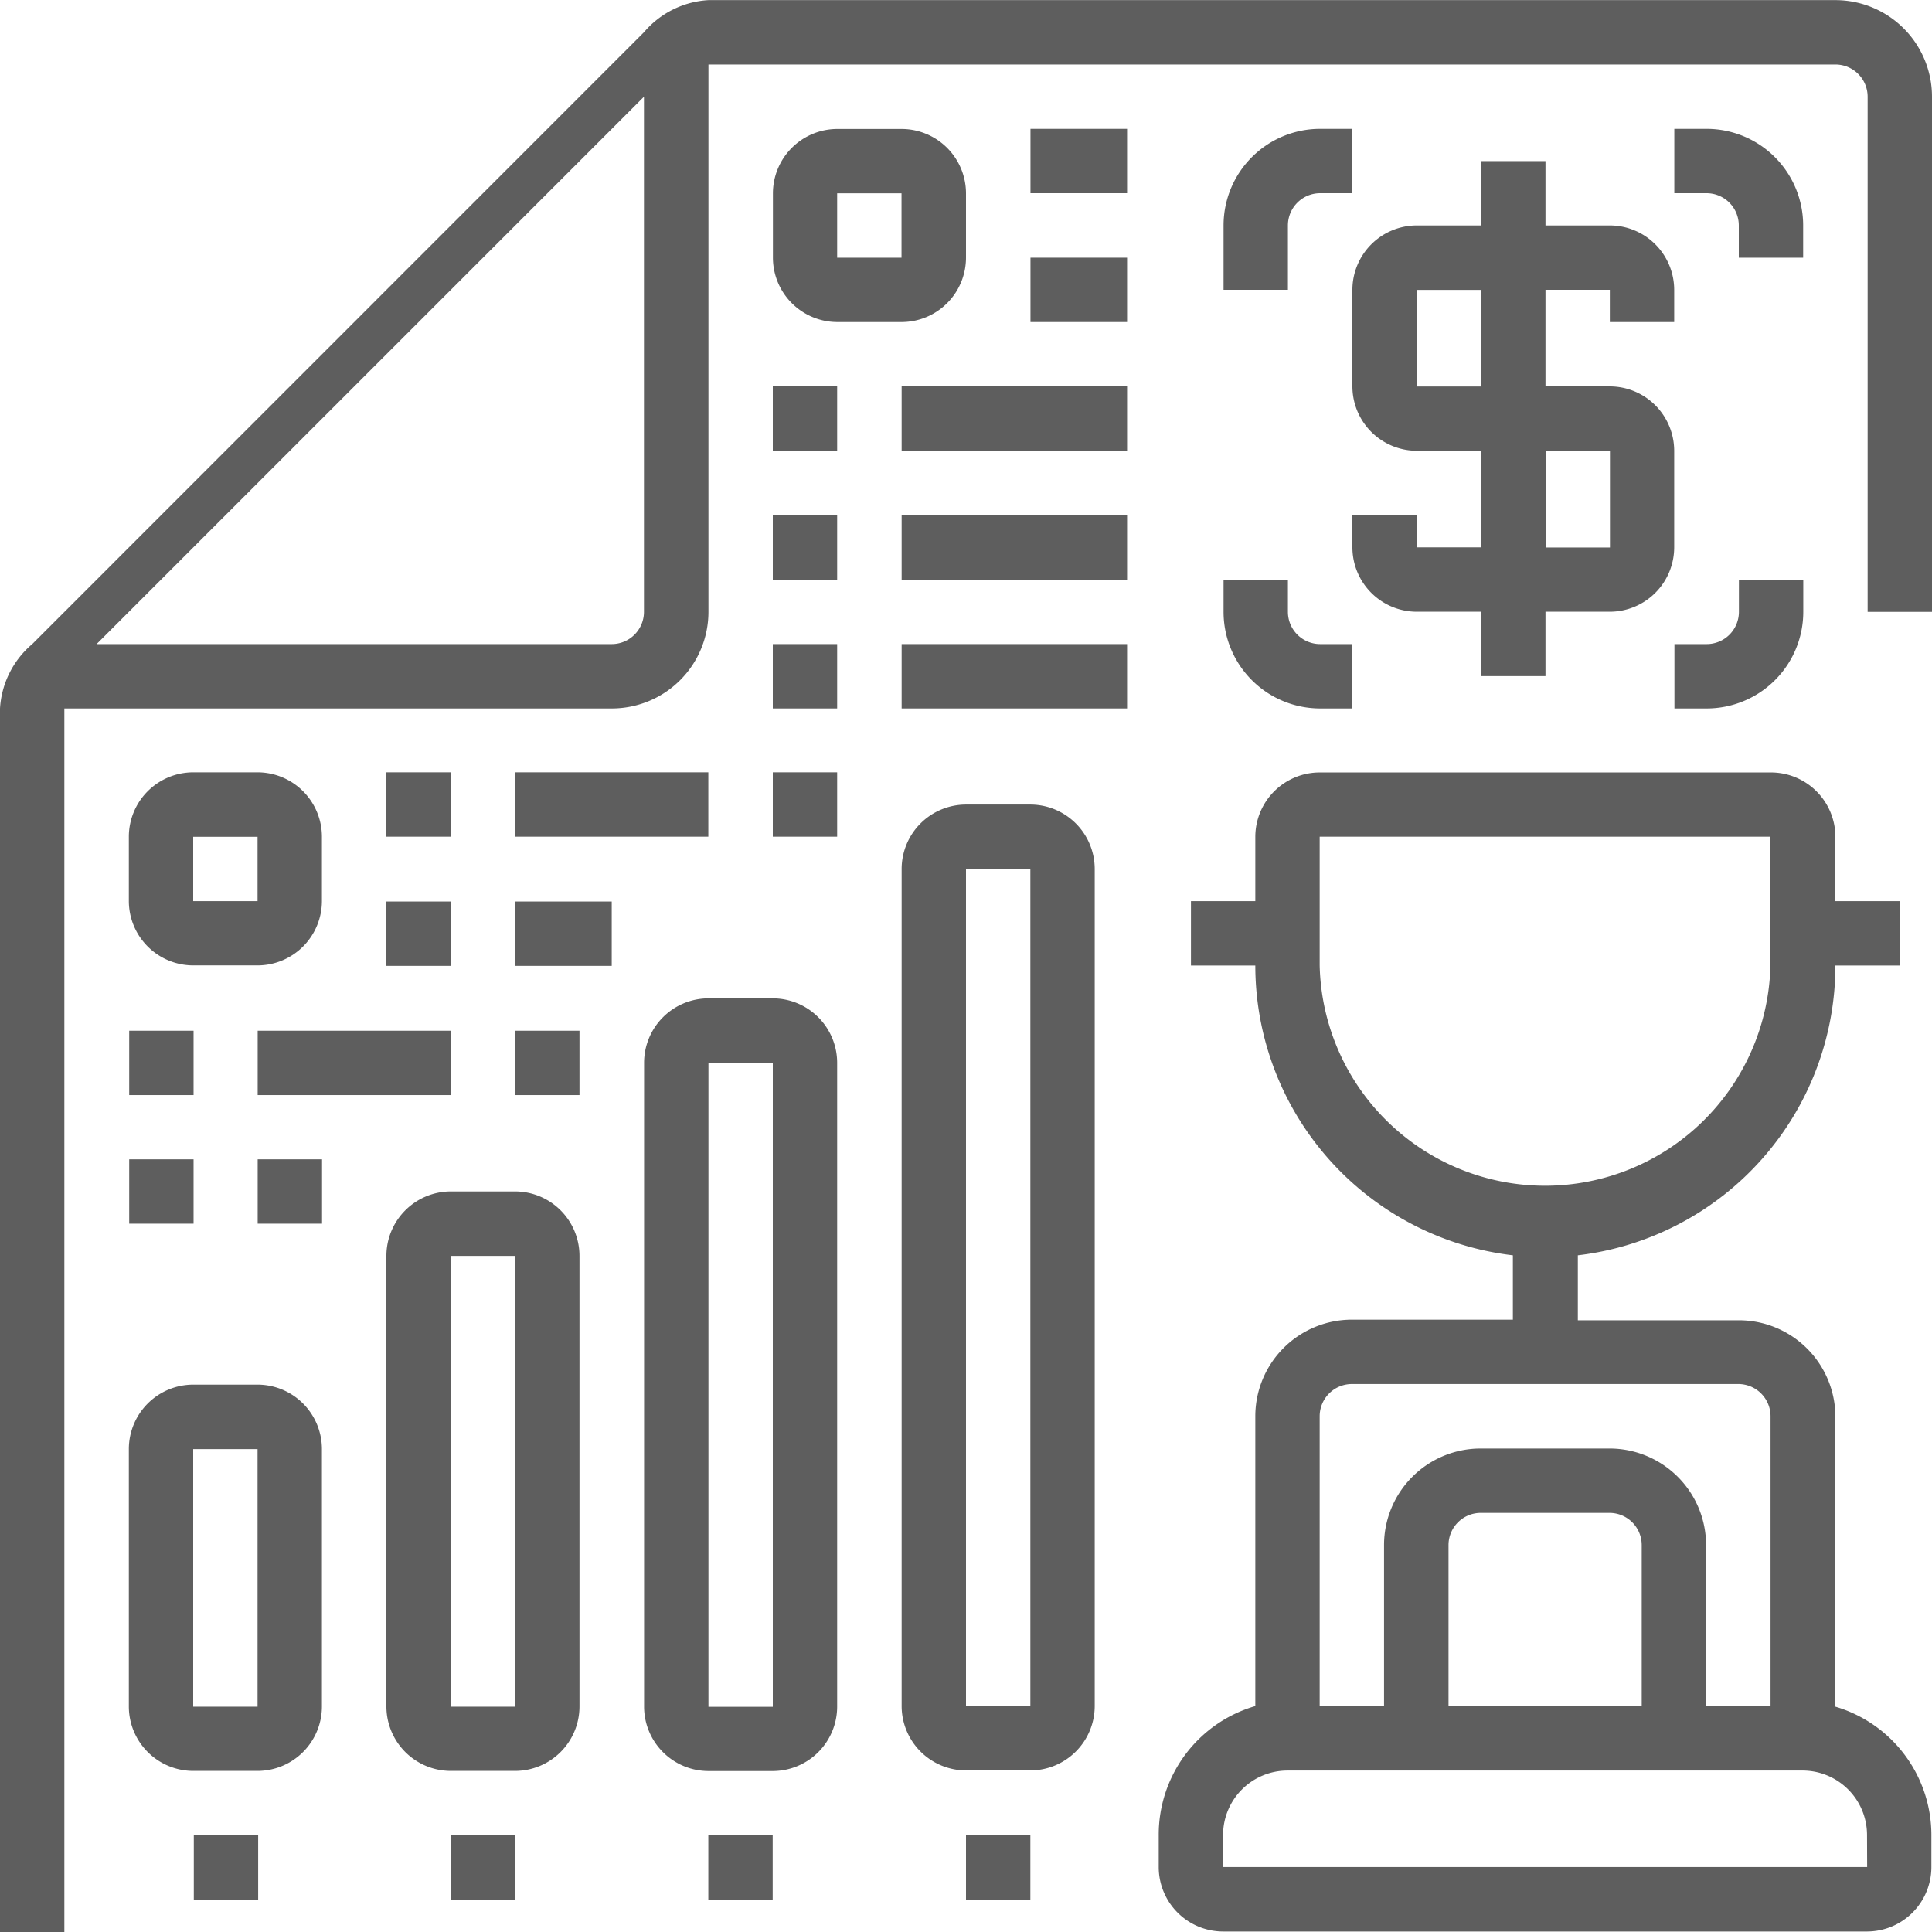
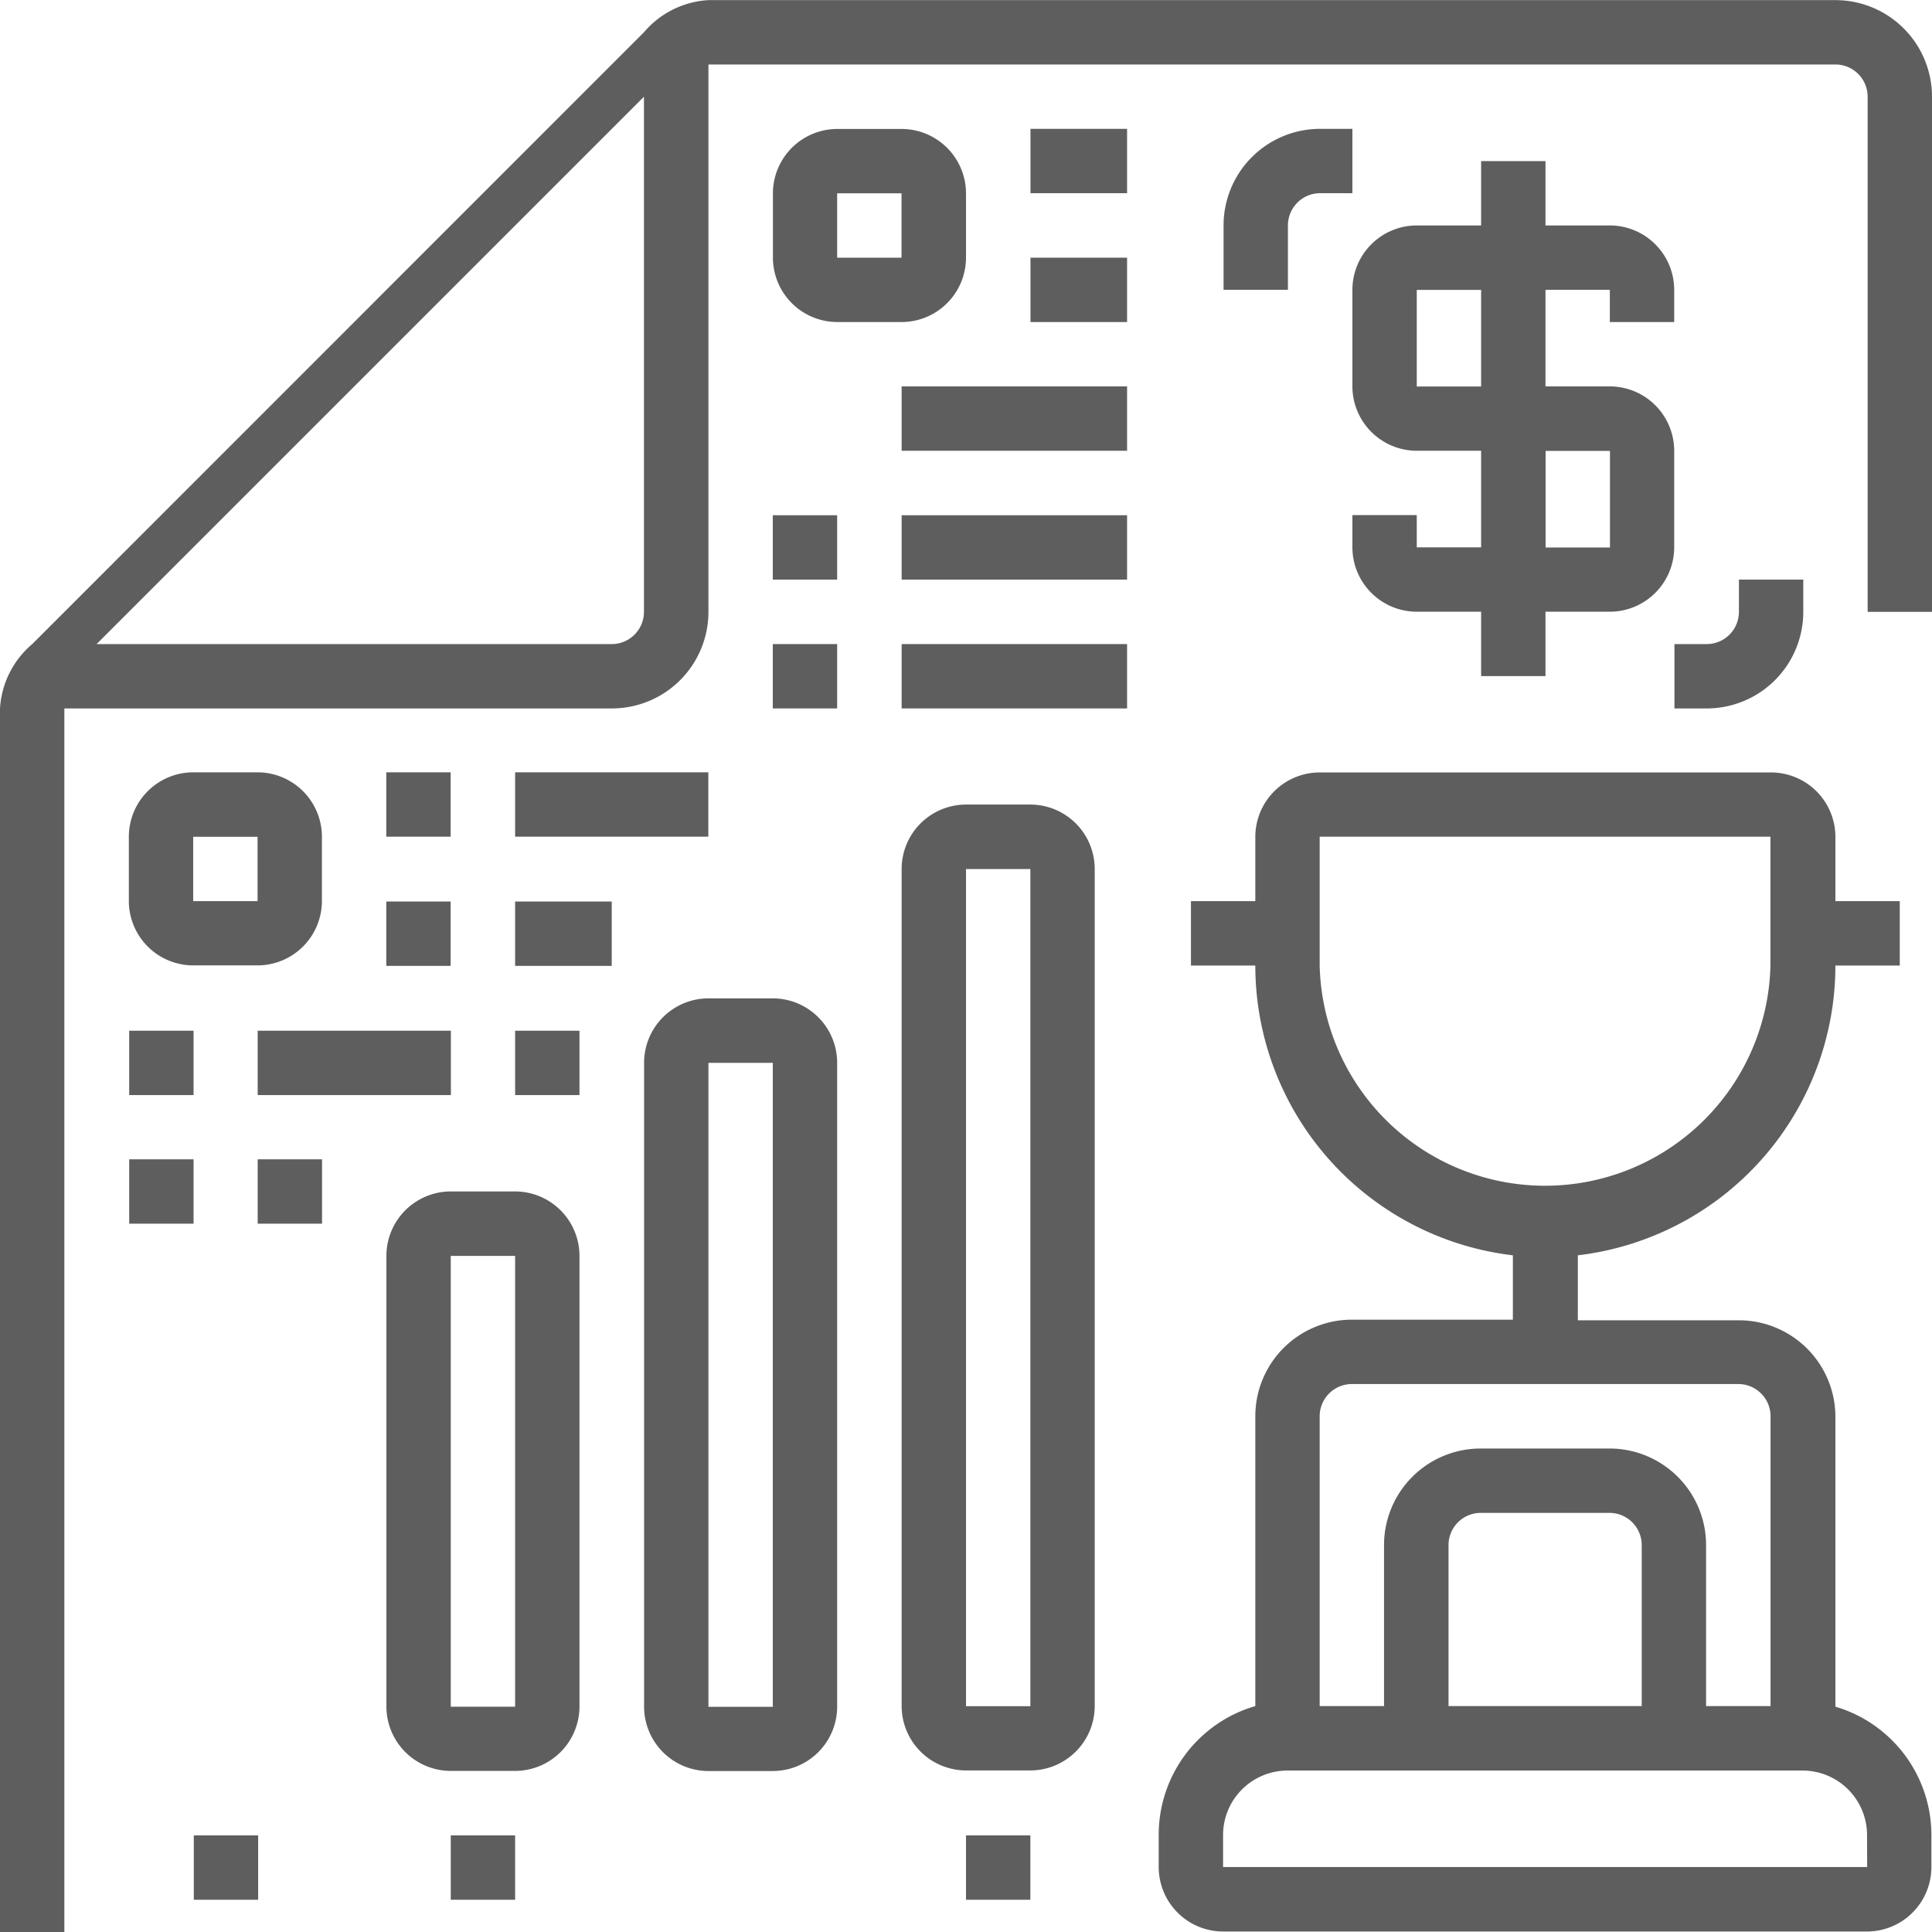
<svg xmlns="http://www.w3.org/2000/svg" width="16" height="16" viewBox="0 0 16 16">
  <g id="sw-3" transform="translate(0 -0.023)">
    <path id="Path_508" data-name="Path 508" d="M293.571,199.738v-2.4a.8.8,0,0,0-.8-.8h-1.333V196a2.417,2.417,0,0,0,2.133-2.4h.533v-.533h-.533v-.533a.534.534,0,0,0-.533-.533H289.3a.534.534,0,0,0-.533.533v.533h-.533v.533h.533A2.417,2.417,0,0,0,290.9,196v.533h-1.333a.8.8,0,0,0-.8.8v2.4a1.109,1.109,0,0,0-.8,1.067v.267a.534.534,0,0,0,.533.533h5.333a.534.534,0,0,0,.533-.533V200.8A1.109,1.109,0,0,0,293.571,199.738ZM289.3,193.6v-1.067h3.733V193.6a1.867,1.867,0,0,1-3.733,0Zm0,3.733a.267.267,0,0,1,.267-.267h3.2a.267.267,0,0,1,.267.267v2.4H292.5V198.4a.8.8,0,0,0-.8-.8h-1.067a.8.8,0,0,0-.8.8v1.333H289.3Zm2.667,2.4h-1.6V198.4a.267.267,0,0,1,.267-.267H291.7a.267.267,0,0,1,.267.267Zm1.867,1.333H288.5V200.8a.534.534,0,0,1,.533-.533H293.3a.534.534,0,0,1,.533.533Zm0,0" transform="translate(-278.371 -185.581)" fill="#5e5e5e" />
    <path id="Path_509" data-name="Path 509" d="M15.2.024H5.867A.757.757,0,0,0,5.333.29L.267,5.357A.757.757,0,0,0,0,5.89V16.023H.533V5.89H5.067a.8.8,0,0,0,.8-.8V.557H15.2a.267.267,0,0,1,.267.267V5.09H16V.824A.8.8,0,0,0,15.2.024ZM5.067,5.357H.8L5.333.824V5.09A.267.267,0,0,1,5.067,5.357Zm0,0" transform="translate(0)" fill="#5e5e5e" />
    <path id="Path_510" data-name="Path 510" d="M337.033,40.02v.533H336.5a.534.534,0,0,0-.533.533v.8a.534.534,0,0,0,.533.533h.533v.8H336.5v-.267h-.533v.267a.534.534,0,0,0,.533.533h.533v.533h.533v-.533h.533a.534.534,0,0,0,.533-.533v-.8a.534.534,0,0,0-.533-.533h-.533v-.8h.533v.267h.533v-.267a.534.534,0,0,0-.533-.533h-.533V40.02Zm1.067,2.4v.8h-.533v-.8Zm-1.067-.533H336.5v-.8h.533Zm0,0" transform="translate(-324.767 -38.663)" fill="#5e5e5e" />
    <path id="Path_511" data-name="Path 511" d="M303.97,32.82v.533h.533V32.82a.267.267,0,0,1,.267-.267h.267V32.02h-.267A.8.8,0,0,0,303.97,32.82Zm0,0" transform="translate(-293.837 -30.93)" fill="#5e5e5e" />
-     <path id="Path_512" data-name="Path 512" d="M303.97,144.276a.8.8,0,0,0,.8.8h.267v-.533h-.267a.267.267,0,0,1-.267-.267v-.267h-.533Zm0,0" transform="translate(-293.837 -139.186)" fill="#5e5e5e" />
    <path id="Path_513" data-name="Path 513" d="M415.959,145.076h.267a.8.8,0,0,0,.8-.8v-.267h-.533v.267a.267.267,0,0,1-.267.267h-.267Zm0,0" transform="translate(-402.092 -139.186)" fill="#5e5e5e" />
-     <path id="Path_514" data-name="Path 514" d="M417.025,33.087V32.82a.8.8,0,0,0-.8-.8h-.267v.533h.267a.267.267,0,0,1,.267.267v.267Zm0,0" transform="translate(-402.092 -30.93)" fill="#5e5e5e" />
    <path id="Path_515" data-name="Path 515" d="M193.581,33.087v-.533a.534.534,0,0,0-.533-.533h-.533a.534.534,0,0,0-.533.533v.533a.534.534,0,0,0,.533.533h.533A.534.534,0,0,0,193.581,33.087Zm-1.067-.533h.533v.533h-.533Zm0,0" transform="translate(-185.581 -30.93)" fill="#5e5e5e" />
    <path id="Path_516" data-name="Path 516" d="M33.063,192H32.53a.534.534,0,0,0-.533.533v.533a.534.534,0,0,0,.533.533h.533a.534.534,0,0,0,.533-.533v-.533A.534.534,0,0,0,33.063,192Zm-.533,1.067v-.533h.533v.533Zm0,0" transform="translate(-30.93 -185.581)" fill="#5e5e5e" />
-     <path id="Path_517" data-name="Path 517" d="M191.981,96.014h.533v.533h-.533Zm0,0" transform="translate(-185.581 -92.791)" fill="#5e5e5e" />
    <path id="Path_518" data-name="Path 518" d="M223.978,96.014h1.867v.533h-1.867Zm0,0" transform="translate(-216.511 -92.791)" fill="#5e5e5e" />
    <path id="Path_519" data-name="Path 519" d="M191.981,128.011h.533v.533h-.533Zm0,0" transform="translate(-185.581 -123.721)" fill="#5e5e5e" />
    <path id="Path_520" data-name="Path 520" d="M223.978,128.011h1.867v.533h-1.867Zm0,0" transform="translate(-216.511 -123.721)" fill="#5e5e5e" />
    <path id="Path_521" data-name="Path 521" d="M95.99,192h.533v.533H95.99Zm0,0" transform="translate(-92.791 -185.581)" fill="#5e5e5e" />
-     <path id="Path_522" data-name="Path 522" d="M191.981,192h.533v.533h-.533Zm0,0" transform="translate(-185.581 -185.581)" fill="#5e5e5e" />
+     <path id="Path_522" data-name="Path 522" d="M191.981,192h.533h-.533Zm0,0" transform="translate(-185.581 -185.581)" fill="#5e5e5e" />
    <path id="Path_523" data-name="Path 523" d="M127.987,192h1.6v.533h-1.6Zm0,0" transform="translate(-123.721 -185.581)" fill="#5e5e5e" />
    <path id="Path_524" data-name="Path 524" d="M32,256h.533v.533H32Zm0,0" transform="translate(-30.93 -247.441)" fill="#5e5e5e" />
    <path id="Path_525" data-name="Path 525" d="M127.987,256h.533v.533h-.533Zm0,0" transform="translate(-123.721 -247.441)" fill="#5e5e5e" />
    <path id="Path_526" data-name="Path 526" d="M63.994,256h1.6v.533h-1.6Zm0,0" transform="translate(-61.86 -247.441)" fill="#5e5e5e" />
    <path id="Path_527" data-name="Path 527" d="M95.99,224h.533v.533H95.99Zm0,0" transform="translate(-92.791 -216.511)" fill="#5e5e5e" />
    <path id="Path_528" data-name="Path 528" d="M127.987,224h.8v.533h-.8Zm0,0" transform="translate(-123.721 -216.511)" fill="#5e5e5e" />
    <path id="Path_529" data-name="Path 529" d="M63.994,287.995h.533v.533h-.533Zm0,0" transform="translate(-61.86 -278.371)" fill="#5e5e5e" />
    <path id="Path_530" data-name="Path 530" d="M32,287.995h.533v.533H32Zm0,0" transform="translate(-30.93 -278.371)" fill="#5e5e5e" />
    <path id="Path_531" data-name="Path 531" d="M191.981,160.008h.533v.533h-.533Zm0,0" transform="translate(-185.581 -154.651)" fill="#5e5e5e" />
    <path id="Path_532" data-name="Path 532" d="M223.978,160.008h1.867v.533h-1.867Zm0,0" transform="translate(-216.511 -154.651)" fill="#5e5e5e" />
    <path id="Path_533" data-name="Path 533" d="M255.975,64.017h.8v.533h-.8Zm0,0" transform="translate(-247.441 -61.86)" fill="#5e5e5e" />
    <path id="Path_534" data-name="Path 534" d="M255.975,32.02h.8v.533h-.8Zm0,0" transform="translate(-247.441 -30.93)" fill="#5e5e5e" />
    <path id="Path_535" data-name="Path 535" d="M161.051,248h-.533a.534.534,0,0,0-.533.533v5.333a.534.534,0,0,0,.533.533h.533a.534.534,0,0,0,.533-.533v-5.333A.534.534,0,0,0,161.051,248Zm0,5.867h-.533v-5.333h.533Zm0,0" transform="translate(-154.651 -239.709)" fill="#5e5e5e" />
-     <path id="Path_536" data-name="Path 536" d="M175.982,455.978h.533v.533h-.533Zm0,0" transform="translate(-170.116 -440.755)" fill="#5e5e5e" />
    <path id="Path_537" data-name="Path 537" d="M225.044,200h-.533a.534.534,0,0,0-.533.533v6.933a.534.534,0,0,0,.533.533h.533a.534.534,0,0,0,.533-.533v-6.933A.534.534,0,0,0,225.044,200Zm0,7.467h-.533v-6.933h.533Zm0,0" transform="translate(-216.511 -193.314)" fill="#5e5e5e" />
    <path id="Path_538" data-name="Path 538" d="M239.976,455.978h.533v.533h-.533Zm0,0" transform="translate(-231.976 -440.755)" fill="#5e5e5e" />
    <path id="Path_539" data-name="Path 539" d="M97.057,295.994h-.533a.534.534,0,0,0-.533.533v3.733a.534.534,0,0,0,.533.533h.533a.534.534,0,0,0,.533-.533v-3.733A.534.534,0,0,0,97.057,295.994Zm0,4.267h-.533v-3.733h.533Zm0,0" transform="translate(-92.791 -286.104)" fill="#5e5e5e" />
    <path id="Path_540" data-name="Path 540" d="M111.989,455.978h.533v.533h-.533Zm0,0" transform="translate(-108.256 -440.755)" fill="#5e5e5e" />
-     <path id="Path_541" data-name="Path 541" d="M33.063,343.989H32.53a.534.534,0,0,0-.533.533v2.133a.534.534,0,0,0,.533.533h.533a.534.534,0,0,0,.533-.533v-2.133A.534.534,0,0,0,33.063,343.989Zm0,2.667H32.53v-2.133h.533Zm0,0" transform="translate(-30.93 -332.499)" fill="#5e5e5e" />
    <path id="Path_542" data-name="Path 542" d="M48,455.978h.533v.533H48Zm0,0" transform="translate(-46.395 -440.755)" fill="#5e5e5e" />
  </g>
</svg>